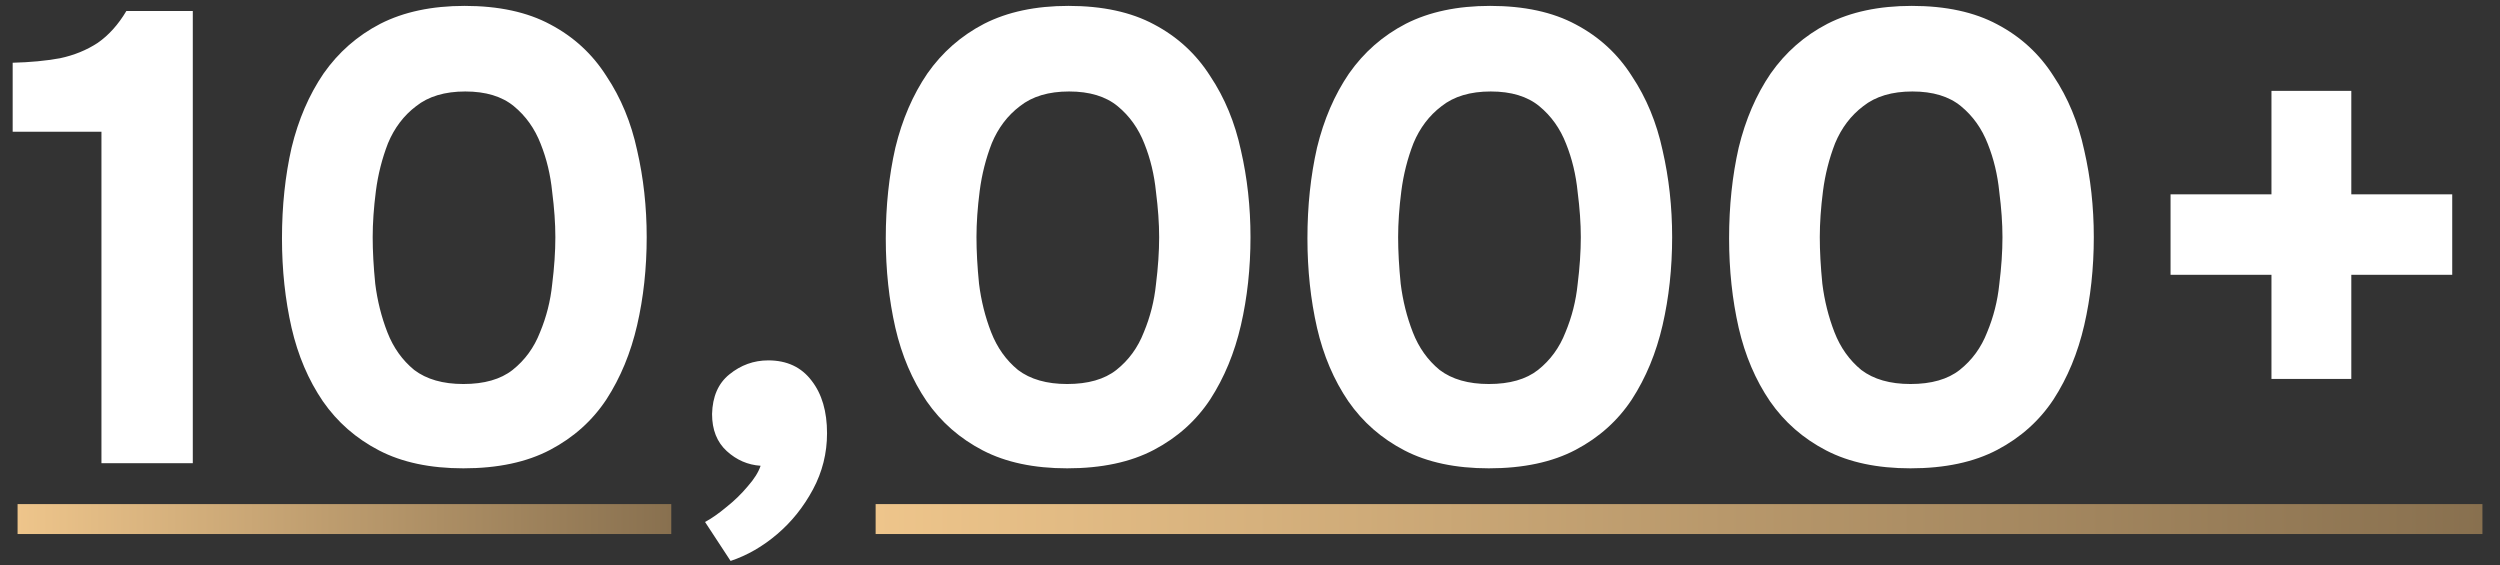
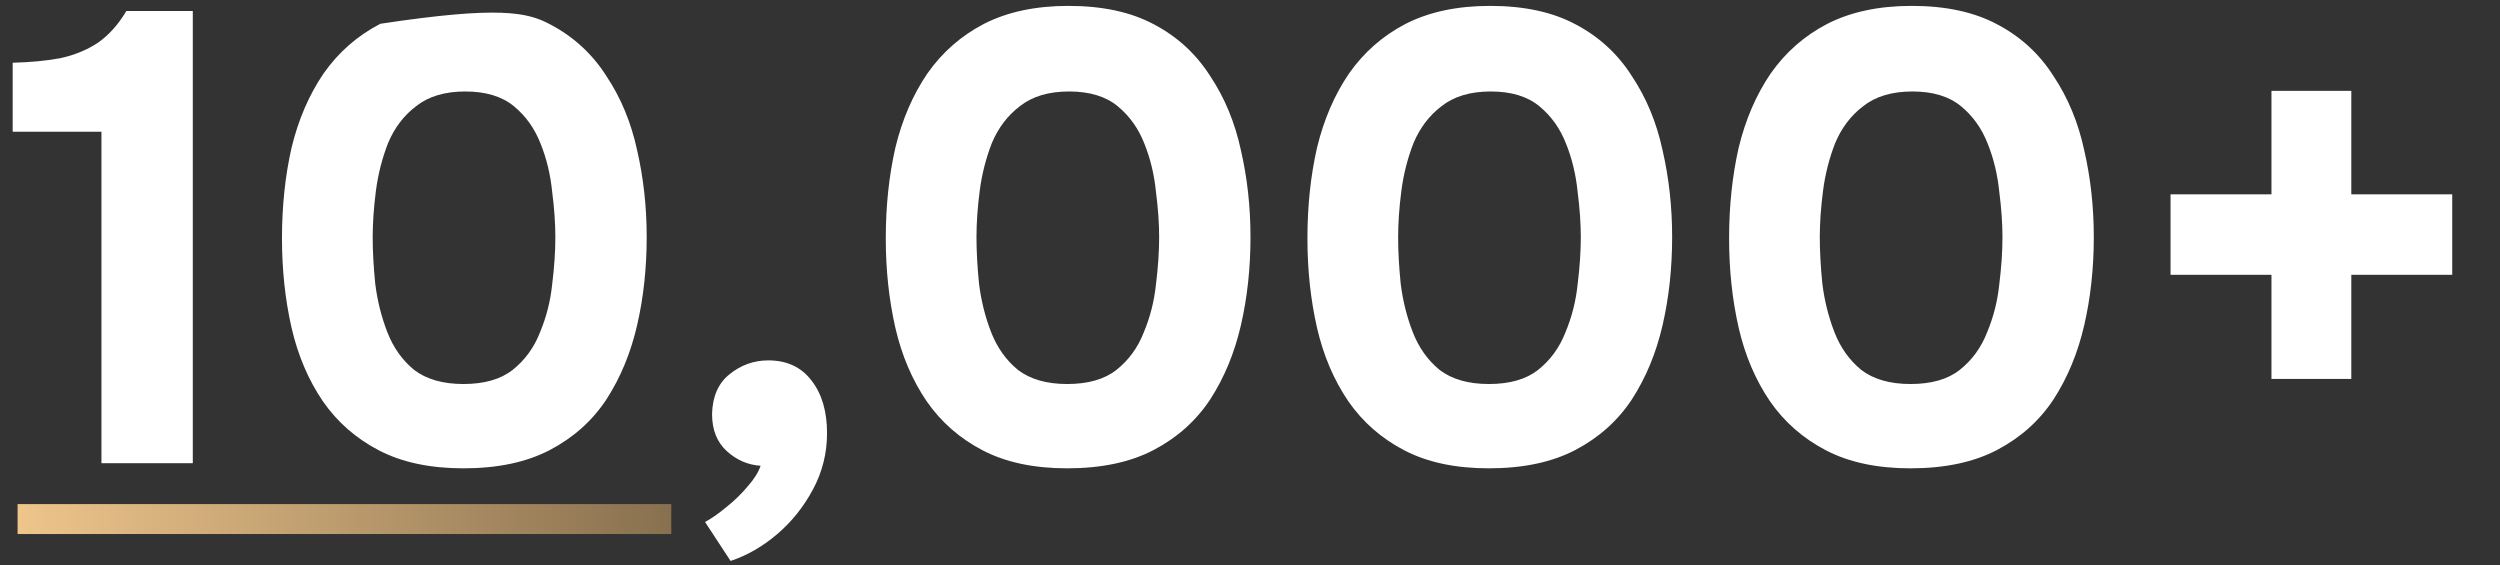
<svg xmlns="http://www.w3.org/2000/svg" width="367" height="83" viewBox="0 0 367 83" fill="none">
  <rect x="0" y="0" width="367" height="83" fill="#333333" stroke="none" />
-   <path d="M14.893 68V19.336H1.86V9.21C4.423 9.147 6.736 8.928 8.798 8.553C10.861 8.116 12.705 7.366 14.331 6.303C15.956 5.178 17.362 3.615 18.55 1.615H28.302V68H14.893ZM68.025 68.75C63.149 68.75 59.023 67.875 55.648 66.125C52.272 64.374 49.522 61.968 47.397 58.905C45.271 55.779 43.74 52.185 42.802 48.122C41.864 43.996 41.395 39.621 41.395 34.995C41.395 30.244 41.864 25.806 42.802 21.68C43.802 17.555 45.365 13.929 47.49 10.804C49.678 7.678 52.46 5.24 55.835 3.49C59.273 1.74 63.399 0.865 68.212 0.865C73.213 0.865 77.401 1.771 80.777 3.584C84.215 5.397 86.965 7.928 89.028 11.179C91.153 14.367 92.653 17.992 93.529 22.055C94.466 26.119 94.935 30.369 94.935 34.807C94.935 39.371 94.466 43.684 93.529 47.747C92.591 51.81 91.091 55.436 89.028 58.624C86.965 61.749 84.215 64.218 80.777 66.031C77.339 67.844 73.088 68.75 68.025 68.75ZM68.025 56.373C71.088 56.373 73.494 55.686 75.245 54.31C77.057 52.873 78.401 51.029 79.276 48.778C80.214 46.528 80.808 44.184 81.058 41.746C81.371 39.246 81.527 36.933 81.527 34.807C81.527 32.807 81.371 30.588 81.058 28.15C80.808 25.65 80.245 23.306 79.37 21.118C78.495 18.867 77.182 17.023 75.432 15.586C73.682 14.148 71.306 13.429 68.306 13.429C65.305 13.429 62.899 14.148 61.086 15.586C59.273 16.961 57.898 18.774 56.96 21.024C56.085 23.274 55.492 25.619 55.179 28.056C54.866 30.494 54.71 32.745 54.71 34.807C54.71 36.87 54.835 39.152 55.085 41.652C55.398 44.153 55.992 46.528 56.867 48.778C57.742 51.029 59.054 52.873 60.805 54.31C62.618 55.686 65.024 56.373 68.025 56.373ZM107.25 82.346L103.5 76.626C104.437 76.126 105.469 75.407 106.594 74.47C107.782 73.532 108.844 72.501 109.782 71.376C110.72 70.313 111.345 69.313 111.657 68.375C109.782 68.25 108.126 67.531 106.688 66.219C105.25 64.906 104.531 63.093 104.531 60.78C104.594 58.217 105.438 56.279 107.063 54.967C108.751 53.592 110.657 52.904 112.783 52.904C115.533 52.904 117.658 53.904 119.159 55.904C120.659 57.842 121.409 60.405 121.409 63.593C121.409 66.531 120.721 69.281 119.346 71.844C117.971 74.407 116.221 76.595 114.095 78.408C111.97 80.221 109.688 81.533 107.25 82.346ZM156.661 68.75C151.786 68.75 147.66 67.875 144.284 66.125C140.909 64.374 138.159 61.968 136.033 58.905C133.908 55.779 132.376 52.185 131.439 48.122C130.501 43.996 130.032 39.621 130.032 34.995C130.032 30.244 130.501 25.806 131.439 21.68C132.439 17.555 134.002 13.929 136.127 10.804C138.315 7.678 141.096 5.24 144.472 3.49C147.91 1.74 152.036 0.865 156.849 0.865C161.85 0.865 166.038 1.771 169.413 3.584C172.851 5.397 175.602 7.928 177.665 11.179C179.79 14.367 181.29 17.992 182.165 22.055C183.103 26.119 183.572 30.369 183.572 34.807C183.572 39.371 183.103 43.684 182.165 47.747C181.228 51.81 179.727 55.436 177.665 58.624C175.602 61.749 172.851 64.218 169.413 66.031C165.975 67.844 161.725 68.75 156.661 68.75ZM156.661 56.373C159.724 56.373 162.131 55.686 163.881 54.31C165.694 52.873 167.038 51.029 167.913 48.778C168.851 46.528 169.445 44.184 169.695 41.746C170.007 39.246 170.163 36.933 170.163 34.807C170.163 32.807 170.007 30.588 169.695 28.15C169.445 25.65 168.882 23.306 168.007 21.118C167.132 18.867 165.819 17.023 164.069 15.586C162.319 14.148 159.943 13.429 156.943 13.429C153.942 13.429 151.536 14.148 149.723 15.586C147.91 16.961 146.535 18.774 145.597 21.024C144.722 23.274 144.128 25.619 143.816 28.056C143.503 30.494 143.347 32.745 143.347 34.807C143.347 36.87 143.472 39.152 143.722 41.652C144.034 44.153 144.628 46.528 145.503 48.778C146.379 51.029 147.691 52.873 149.442 54.31C151.254 55.686 153.661 56.373 156.661 56.373ZM218.561 68.75C213.685 68.75 209.559 67.875 206.184 66.125C202.808 64.374 200.058 61.968 197.932 58.905C195.807 55.779 194.276 52.185 193.338 48.122C192.4 43.996 191.931 39.621 191.931 34.995C191.931 30.244 192.4 25.806 193.338 21.68C194.338 17.555 195.901 13.929 198.026 10.804C200.214 7.678 202.996 5.24 206.371 3.49C209.809 1.74 213.935 0.865 218.748 0.865C223.749 0.865 227.937 1.771 231.313 3.584C234.751 5.397 237.501 7.928 239.564 11.179C241.689 14.367 243.189 17.992 244.065 22.055C245.002 26.119 245.471 30.369 245.471 34.807C245.471 39.371 245.002 43.684 244.065 47.747C243.127 51.81 241.627 55.436 239.564 58.624C237.501 61.749 234.751 64.218 231.313 66.031C227.875 67.844 223.624 68.75 218.561 68.75ZM218.561 56.373C221.624 56.373 224.03 55.686 225.78 54.31C227.593 52.873 228.937 51.029 229.812 48.778C230.75 46.528 231.344 44.184 231.594 41.746C231.906 39.246 232.063 36.933 232.063 34.807C232.063 32.807 231.906 30.588 231.594 28.15C231.344 25.65 230.781 23.306 229.906 21.118C229.031 18.867 227.718 17.023 225.968 15.586C224.218 14.148 221.842 13.429 218.842 13.429C215.841 13.429 213.435 14.148 211.622 15.586C209.809 16.961 208.434 18.774 207.496 21.024C206.621 23.274 206.027 25.619 205.715 28.056C205.402 30.494 205.246 32.745 205.246 34.807C205.246 36.87 205.371 39.152 205.621 41.652C205.934 44.153 206.527 46.528 207.403 48.778C208.278 51.029 209.59 52.873 211.341 54.31C213.153 55.686 215.56 56.373 218.561 56.373ZM280.46 68.75C275.584 68.75 271.458 67.875 268.083 66.125C264.707 64.374 261.957 61.968 259.832 58.905C257.706 55.779 256.175 52.185 255.237 48.122C254.3 43.996 253.831 39.621 253.831 34.995C253.831 30.244 254.3 25.806 255.237 21.68C256.237 17.555 257.8 13.929 259.925 10.804C262.113 7.678 264.895 5.24 268.27 3.49C271.708 1.74 275.834 0.865 280.647 0.865C285.648 0.865 289.836 1.771 293.212 3.584C296.65 5.397 299.4 7.928 301.463 11.179C303.588 14.367 305.089 17.992 305.964 22.055C306.901 26.119 307.37 30.369 307.37 34.807C307.37 39.371 306.901 43.684 305.964 47.747C305.026 51.81 303.526 55.436 301.463 58.624C299.4 61.749 296.65 64.218 293.212 66.031C289.774 67.844 285.523 68.75 280.46 68.75ZM280.46 56.373C283.523 56.373 285.929 55.686 287.68 54.31C289.492 52.873 290.836 51.029 291.712 48.778C292.649 46.528 293.243 44.184 293.493 41.746C293.806 39.246 293.962 36.933 293.962 34.807C293.962 32.807 293.806 30.588 293.493 28.15C293.243 25.65 292.68 23.306 291.805 21.118C290.93 18.867 289.617 17.023 287.867 15.586C286.117 14.148 283.742 13.429 280.741 13.429C277.741 13.429 275.334 14.148 273.521 15.586C271.708 16.961 270.333 18.774 269.396 21.024C268.52 23.274 267.927 25.619 267.614 28.056C267.302 30.494 267.145 32.745 267.145 34.807C267.145 36.87 267.27 39.152 267.52 41.652C267.833 44.153 268.427 46.528 269.302 48.778C270.177 51.029 271.49 52.873 273.24 54.31C275.053 55.686 277.459 56.373 280.46 56.373ZM333.451 55.623V40.34H318.637V28.525H333.451V13.335H345.172V28.525H359.987V40.34H345.172V55.623H333.451Z" fill="white" />
+   <path d="M14.893 68V19.336H1.86V9.21C4.423 9.147 6.736 8.928 8.798 8.553C10.861 8.116 12.705 7.366 14.331 6.303C15.956 5.178 17.362 3.615 18.55 1.615H28.302V68H14.893ZM68.025 68.75C63.149 68.75 59.023 67.875 55.648 66.125C52.272 64.374 49.522 61.968 47.397 58.905C45.271 55.779 43.74 52.185 42.802 48.122C41.864 43.996 41.395 39.621 41.395 34.995C41.395 30.244 41.864 25.806 42.802 21.68C43.802 17.555 45.365 13.929 47.49 10.804C49.678 7.678 52.46 5.24 55.835 3.49C73.213 0.865 77.401 1.771 80.777 3.584C84.215 5.397 86.965 7.928 89.028 11.179C91.153 14.367 92.653 17.992 93.529 22.055C94.466 26.119 94.935 30.369 94.935 34.807C94.935 39.371 94.466 43.684 93.529 47.747C92.591 51.81 91.091 55.436 89.028 58.624C86.965 61.749 84.215 64.218 80.777 66.031C77.339 67.844 73.088 68.75 68.025 68.75ZM68.025 56.373C71.088 56.373 73.494 55.686 75.245 54.31C77.057 52.873 78.401 51.029 79.276 48.778C80.214 46.528 80.808 44.184 81.058 41.746C81.371 39.246 81.527 36.933 81.527 34.807C81.527 32.807 81.371 30.588 81.058 28.15C80.808 25.65 80.245 23.306 79.37 21.118C78.495 18.867 77.182 17.023 75.432 15.586C73.682 14.148 71.306 13.429 68.306 13.429C65.305 13.429 62.899 14.148 61.086 15.586C59.273 16.961 57.898 18.774 56.96 21.024C56.085 23.274 55.492 25.619 55.179 28.056C54.866 30.494 54.71 32.745 54.71 34.807C54.71 36.87 54.835 39.152 55.085 41.652C55.398 44.153 55.992 46.528 56.867 48.778C57.742 51.029 59.054 52.873 60.805 54.31C62.618 55.686 65.024 56.373 68.025 56.373ZM107.25 82.346L103.5 76.626C104.437 76.126 105.469 75.407 106.594 74.47C107.782 73.532 108.844 72.501 109.782 71.376C110.72 70.313 111.345 69.313 111.657 68.375C109.782 68.25 108.126 67.531 106.688 66.219C105.25 64.906 104.531 63.093 104.531 60.78C104.594 58.217 105.438 56.279 107.063 54.967C108.751 53.592 110.657 52.904 112.783 52.904C115.533 52.904 117.658 53.904 119.159 55.904C120.659 57.842 121.409 60.405 121.409 63.593C121.409 66.531 120.721 69.281 119.346 71.844C117.971 74.407 116.221 76.595 114.095 78.408C111.97 80.221 109.688 81.533 107.25 82.346ZM156.661 68.75C151.786 68.75 147.66 67.875 144.284 66.125C140.909 64.374 138.159 61.968 136.033 58.905C133.908 55.779 132.376 52.185 131.439 48.122C130.501 43.996 130.032 39.621 130.032 34.995C130.032 30.244 130.501 25.806 131.439 21.68C132.439 17.555 134.002 13.929 136.127 10.804C138.315 7.678 141.096 5.24 144.472 3.49C147.91 1.74 152.036 0.865 156.849 0.865C161.85 0.865 166.038 1.771 169.413 3.584C172.851 5.397 175.602 7.928 177.665 11.179C179.79 14.367 181.29 17.992 182.165 22.055C183.103 26.119 183.572 30.369 183.572 34.807C183.572 39.371 183.103 43.684 182.165 47.747C181.228 51.81 179.727 55.436 177.665 58.624C175.602 61.749 172.851 64.218 169.413 66.031C165.975 67.844 161.725 68.75 156.661 68.75ZM156.661 56.373C159.724 56.373 162.131 55.686 163.881 54.31C165.694 52.873 167.038 51.029 167.913 48.778C168.851 46.528 169.445 44.184 169.695 41.746C170.007 39.246 170.163 36.933 170.163 34.807C170.163 32.807 170.007 30.588 169.695 28.15C169.445 25.65 168.882 23.306 168.007 21.118C167.132 18.867 165.819 17.023 164.069 15.586C162.319 14.148 159.943 13.429 156.943 13.429C153.942 13.429 151.536 14.148 149.723 15.586C147.91 16.961 146.535 18.774 145.597 21.024C144.722 23.274 144.128 25.619 143.816 28.056C143.503 30.494 143.347 32.745 143.347 34.807C143.347 36.87 143.472 39.152 143.722 41.652C144.034 44.153 144.628 46.528 145.503 48.778C146.379 51.029 147.691 52.873 149.442 54.31C151.254 55.686 153.661 56.373 156.661 56.373ZM218.561 68.75C213.685 68.75 209.559 67.875 206.184 66.125C202.808 64.374 200.058 61.968 197.932 58.905C195.807 55.779 194.276 52.185 193.338 48.122C192.4 43.996 191.931 39.621 191.931 34.995C191.931 30.244 192.4 25.806 193.338 21.68C194.338 17.555 195.901 13.929 198.026 10.804C200.214 7.678 202.996 5.24 206.371 3.49C209.809 1.74 213.935 0.865 218.748 0.865C223.749 0.865 227.937 1.771 231.313 3.584C234.751 5.397 237.501 7.928 239.564 11.179C241.689 14.367 243.189 17.992 244.065 22.055C245.002 26.119 245.471 30.369 245.471 34.807C245.471 39.371 245.002 43.684 244.065 47.747C243.127 51.81 241.627 55.436 239.564 58.624C237.501 61.749 234.751 64.218 231.313 66.031C227.875 67.844 223.624 68.75 218.561 68.75ZM218.561 56.373C221.624 56.373 224.03 55.686 225.78 54.31C227.593 52.873 228.937 51.029 229.812 48.778C230.75 46.528 231.344 44.184 231.594 41.746C231.906 39.246 232.063 36.933 232.063 34.807C232.063 32.807 231.906 30.588 231.594 28.15C231.344 25.65 230.781 23.306 229.906 21.118C229.031 18.867 227.718 17.023 225.968 15.586C224.218 14.148 221.842 13.429 218.842 13.429C215.841 13.429 213.435 14.148 211.622 15.586C209.809 16.961 208.434 18.774 207.496 21.024C206.621 23.274 206.027 25.619 205.715 28.056C205.402 30.494 205.246 32.745 205.246 34.807C205.246 36.87 205.371 39.152 205.621 41.652C205.934 44.153 206.527 46.528 207.403 48.778C208.278 51.029 209.59 52.873 211.341 54.31C213.153 55.686 215.56 56.373 218.561 56.373ZM280.46 68.75C275.584 68.75 271.458 67.875 268.083 66.125C264.707 64.374 261.957 61.968 259.832 58.905C257.706 55.779 256.175 52.185 255.237 48.122C254.3 43.996 253.831 39.621 253.831 34.995C253.831 30.244 254.3 25.806 255.237 21.68C256.237 17.555 257.8 13.929 259.925 10.804C262.113 7.678 264.895 5.24 268.27 3.49C271.708 1.74 275.834 0.865 280.647 0.865C285.648 0.865 289.836 1.771 293.212 3.584C296.65 5.397 299.4 7.928 301.463 11.179C303.588 14.367 305.089 17.992 305.964 22.055C306.901 26.119 307.37 30.369 307.37 34.807C307.37 39.371 306.901 43.684 305.964 47.747C305.026 51.81 303.526 55.436 301.463 58.624C299.4 61.749 296.65 64.218 293.212 66.031C289.774 67.844 285.523 68.75 280.46 68.75ZM280.46 56.373C283.523 56.373 285.929 55.686 287.68 54.31C289.492 52.873 290.836 51.029 291.712 48.778C292.649 46.528 293.243 44.184 293.493 41.746C293.806 39.246 293.962 36.933 293.962 34.807C293.962 32.807 293.806 30.588 293.493 28.15C293.243 25.65 292.68 23.306 291.805 21.118C290.93 18.867 289.617 17.023 287.867 15.586C286.117 14.148 283.742 13.429 280.741 13.429C277.741 13.429 275.334 14.148 273.521 15.586C271.708 16.961 270.333 18.774 269.396 21.024C268.52 23.274 267.927 25.619 267.614 28.056C267.302 30.494 267.145 32.745 267.145 34.807C267.145 36.87 267.27 39.152 267.52 41.652C267.833 44.153 268.427 46.528 269.302 48.778C270.177 51.029 271.49 52.873 273.24 54.31C275.053 55.686 277.459 56.373 280.46 56.373ZM333.451 55.623V40.34H318.637V28.525H333.451V13.335H345.172V28.525H359.987V40.34H345.172V55.623H333.451Z" fill="white" />
  <rect x="2.581" y="74" width="95.962" height="4.395" fill="url(#paint0_linear_2007_46)" />
-   <rect x="128.543" y="74" width="235.876" height="4.395" fill="url(#paint1_linear_2007_46)" />
  <defs>
    <linearGradient id="paint0_linear_2007_46" x1="2.581" y1="76.198" x2="98.543" y2="76.198" gradientUnits="userSpaceOnUse">
      <stop stop-color="#EEC58B" />
      <stop offset="1" stop-color="#88704F" />
    </linearGradient>
    <linearGradient id="paint1_linear_2007_46" x1="128.543" y1="76.198" x2="364.419" y2="76.198" gradientUnits="userSpaceOnUse">
      <stop stop-color="#EEC58B" />
      <stop offset="1" stop-color="#88704F" />
    </linearGradient>
  </defs>
</svg>